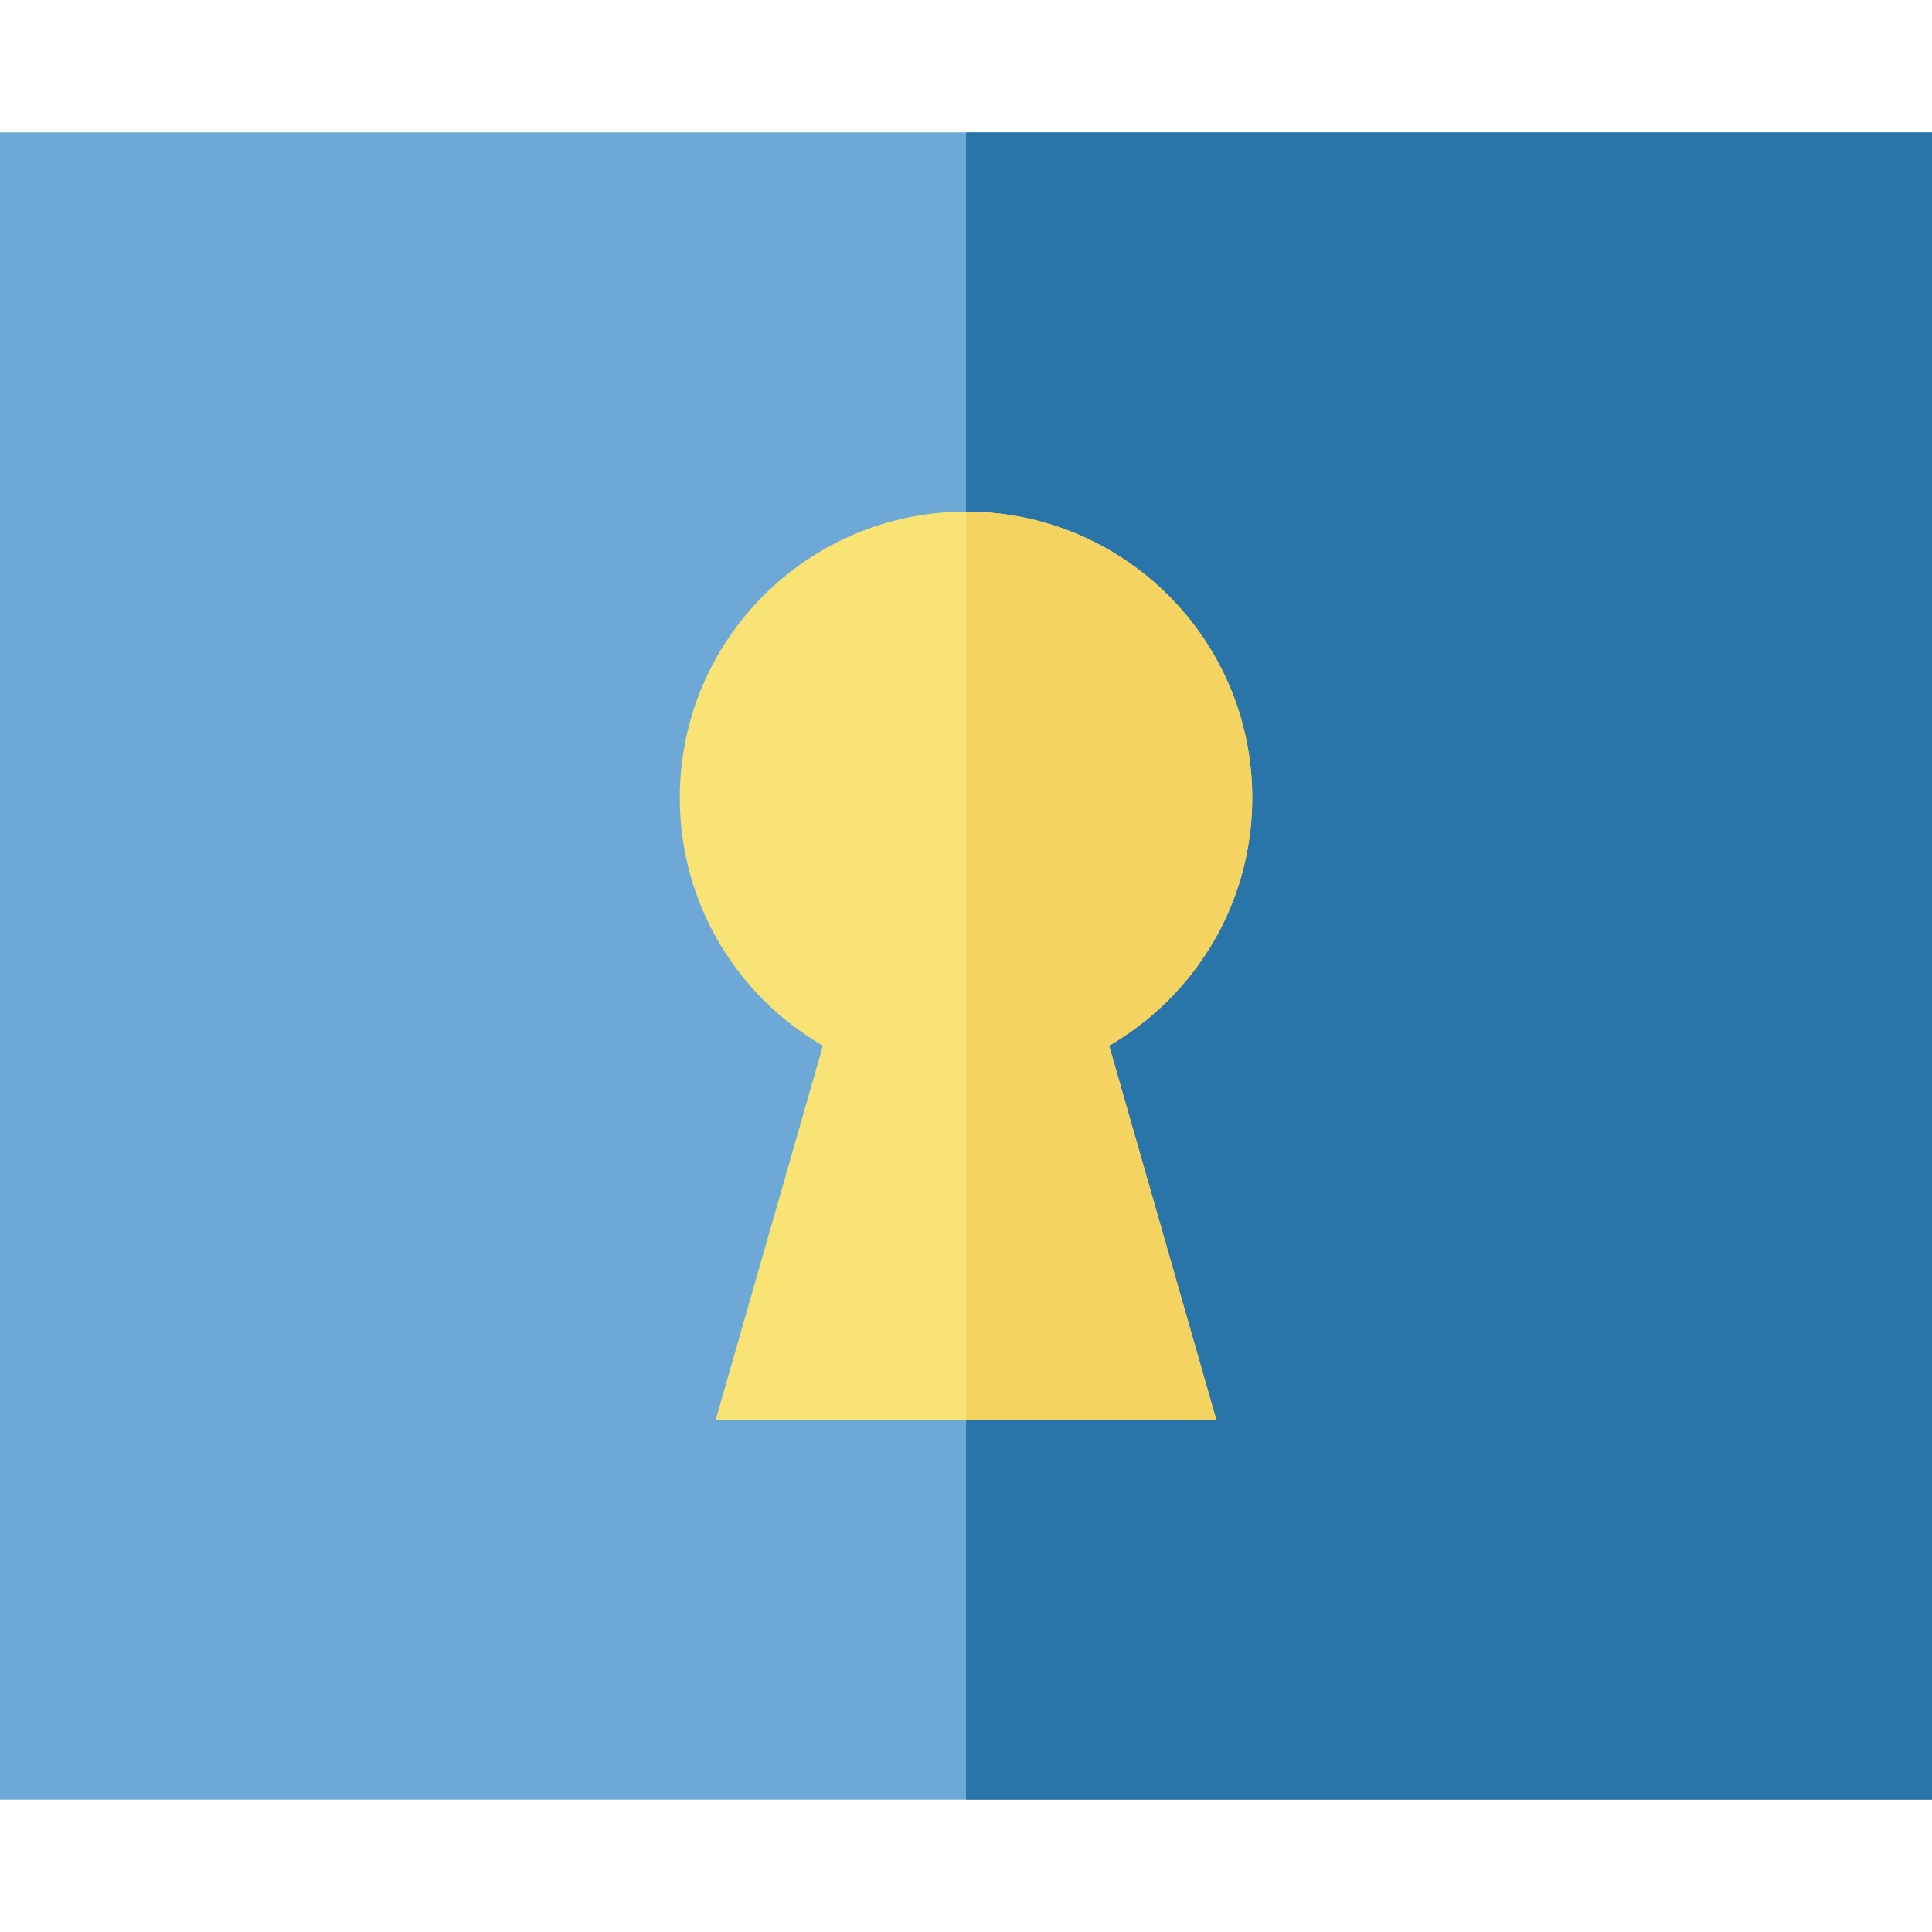
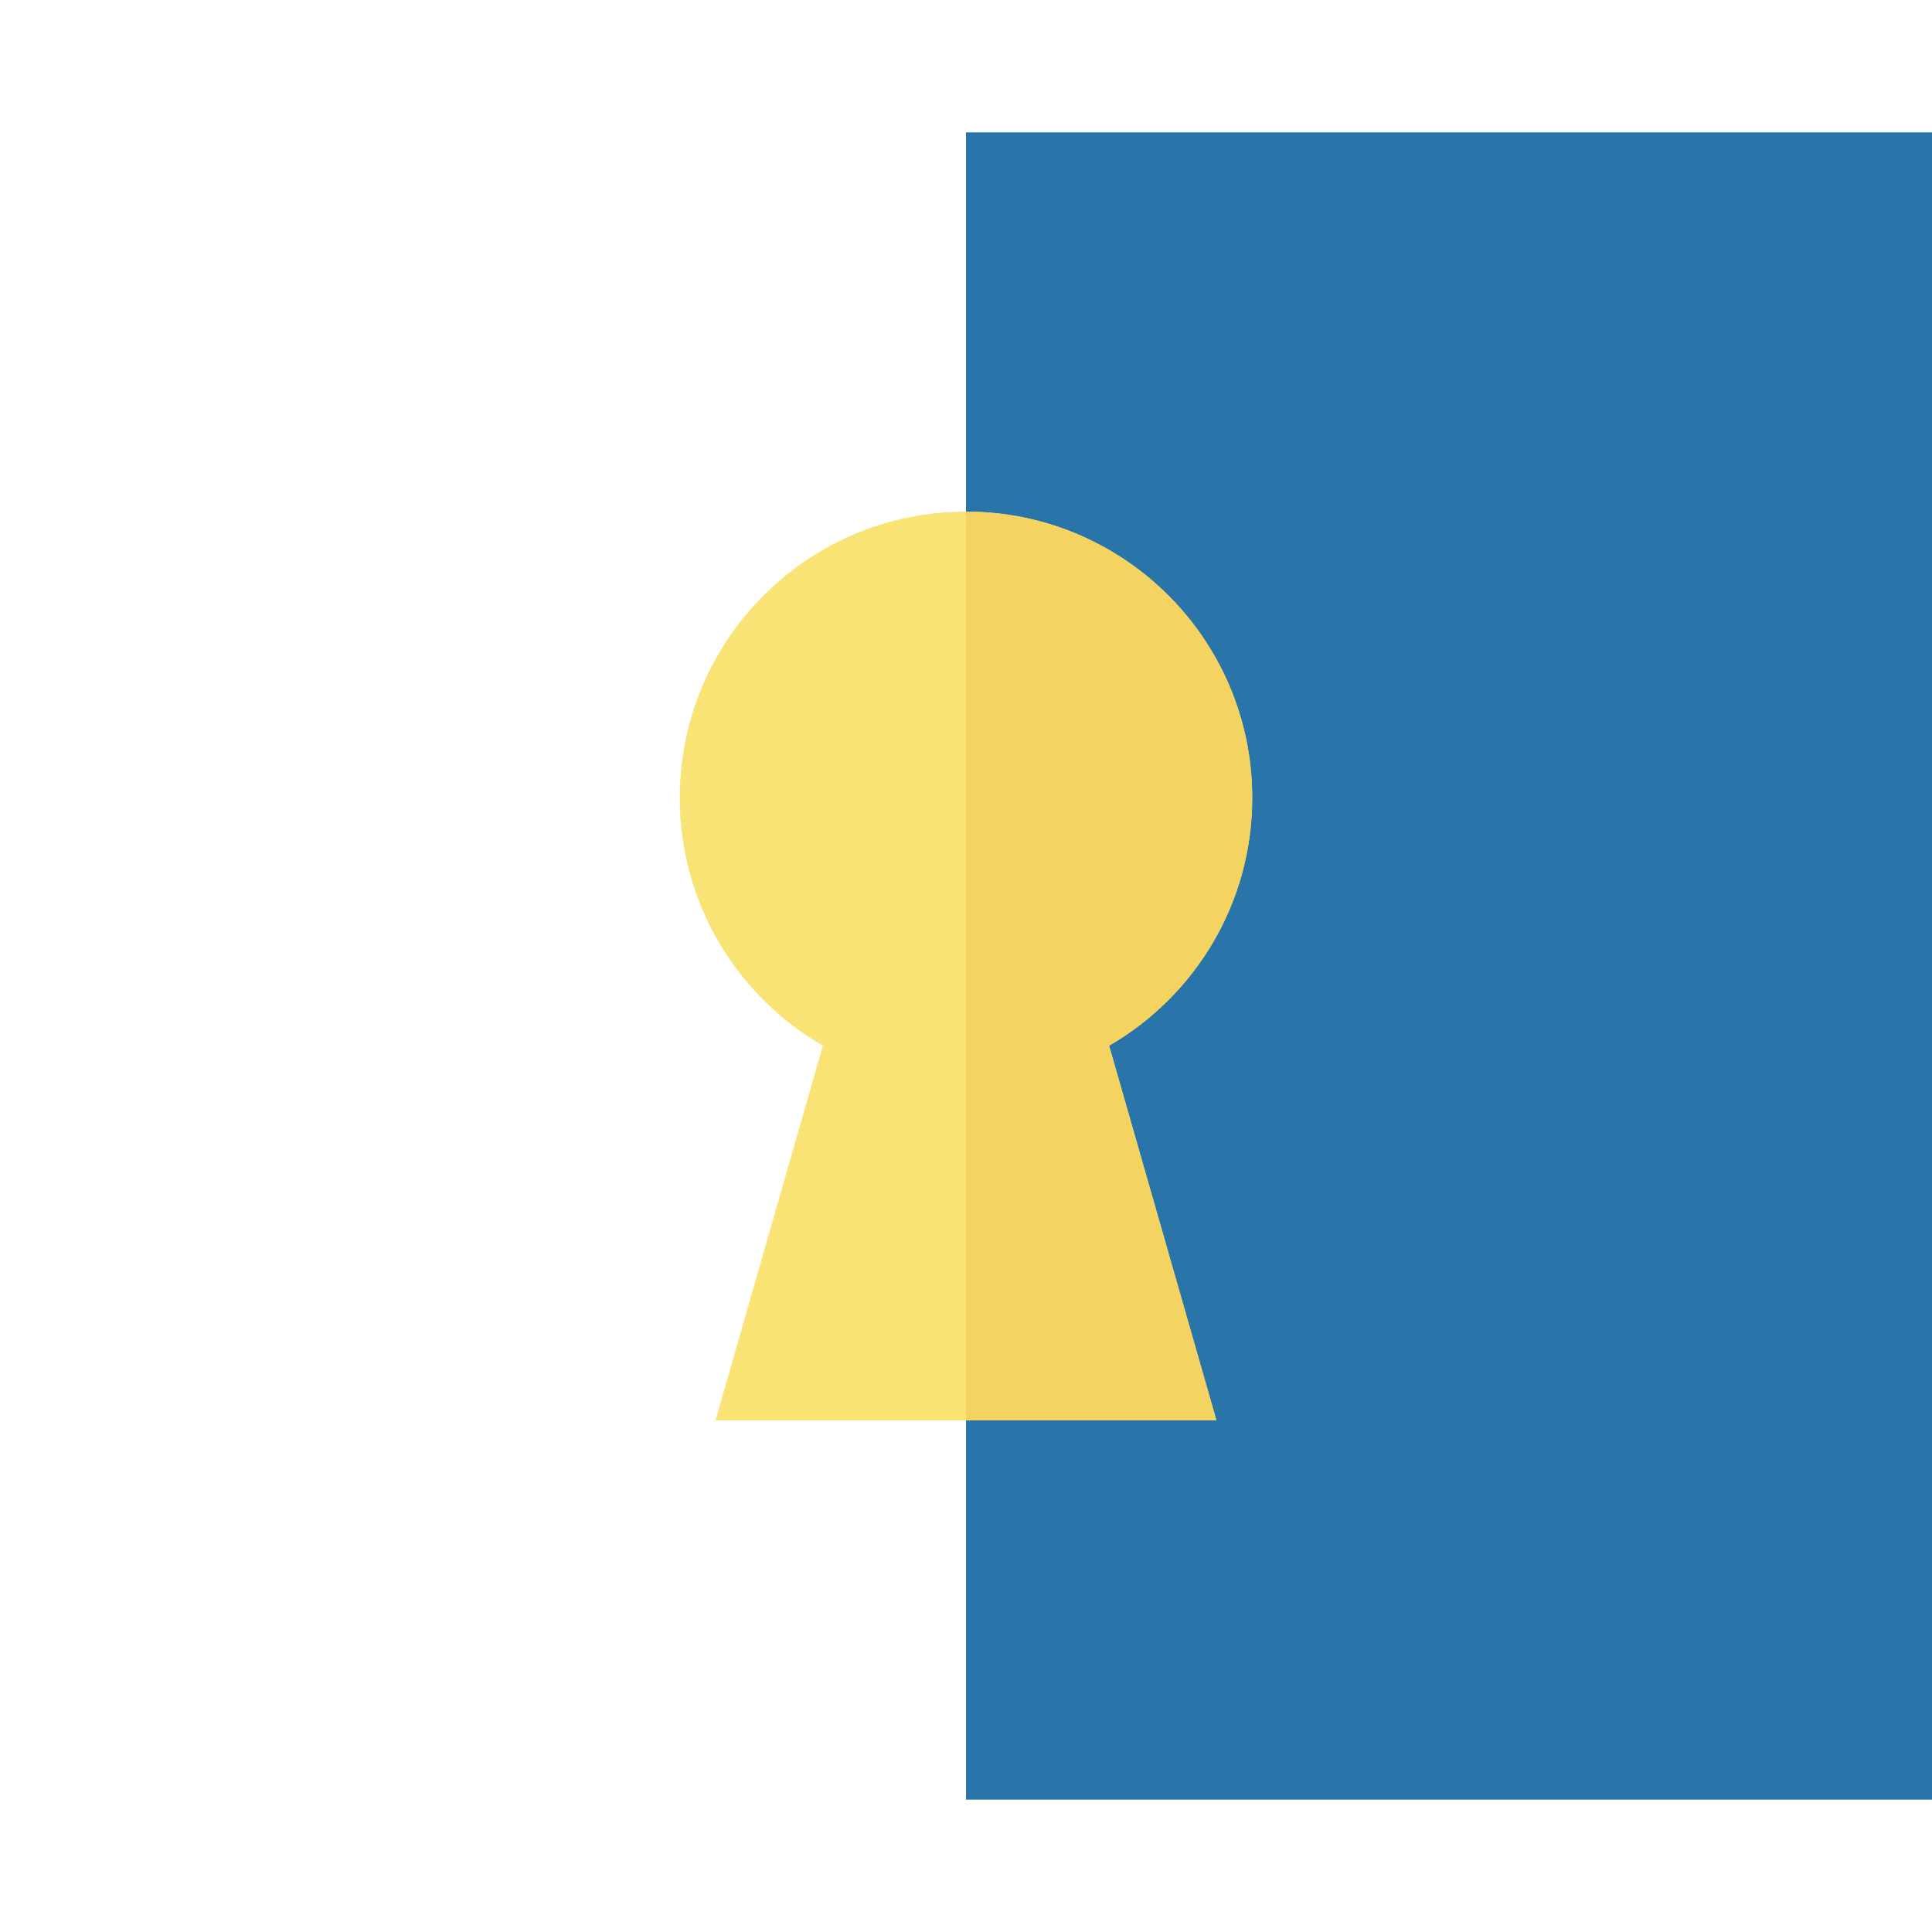
<svg xmlns="http://www.w3.org/2000/svg" version="1.1" id="Capa_1" x="0px" y="0px" viewBox="0 0 333.82 333.82" style="enable-background:new 0 0 333.82 333.82;" xml:space="preserve">
  <g id="XMLID_906_">
    <g id="XMLID_912_">
-       <rect id="XMLID_41_" y="22.873" style="fill:#6DA8D6;" width="333.82" height="288.074" />
      <rect id="XMLID_916_" x="166.91" y="22.873" style="fill:#2974A8;" width="166.91" height="288.074" />
    </g>
    <path id="XMLID_919_" style="fill:#F9E375;" d="M216.365,137.855c0-27.313-22.142-49.455-49.455-49.455   s-49.455,22.142-49.455,49.455c0,18.302,9.95,34.27,24.727,42.822l-18.546,64.742h86.546l-18.546-64.742   C206.415,172.125,216.365,156.157,216.365,137.855z" />
    <path id="XMLID_922_" style="fill:#F5D361;" d="M216.365,137.855c0-27.313-22.142-49.455-49.455-49.455v157.019h43.273   l-18.545-64.742C206.415,172.125,216.365,156.157,216.365,137.855z" />
  </g>
  <g>
</g>
  <g>
</g>
  <g>
</g>
  <g>
</g>
  <g>
</g>
  <g>
</g>
  <g>
</g>
  <g>
</g>
  <g>
</g>
  <g>
</g>
  <g>
</g>
  <g>
</g>
  <g>
</g>
  <g>
</g>
  <g>
</g>
</svg>